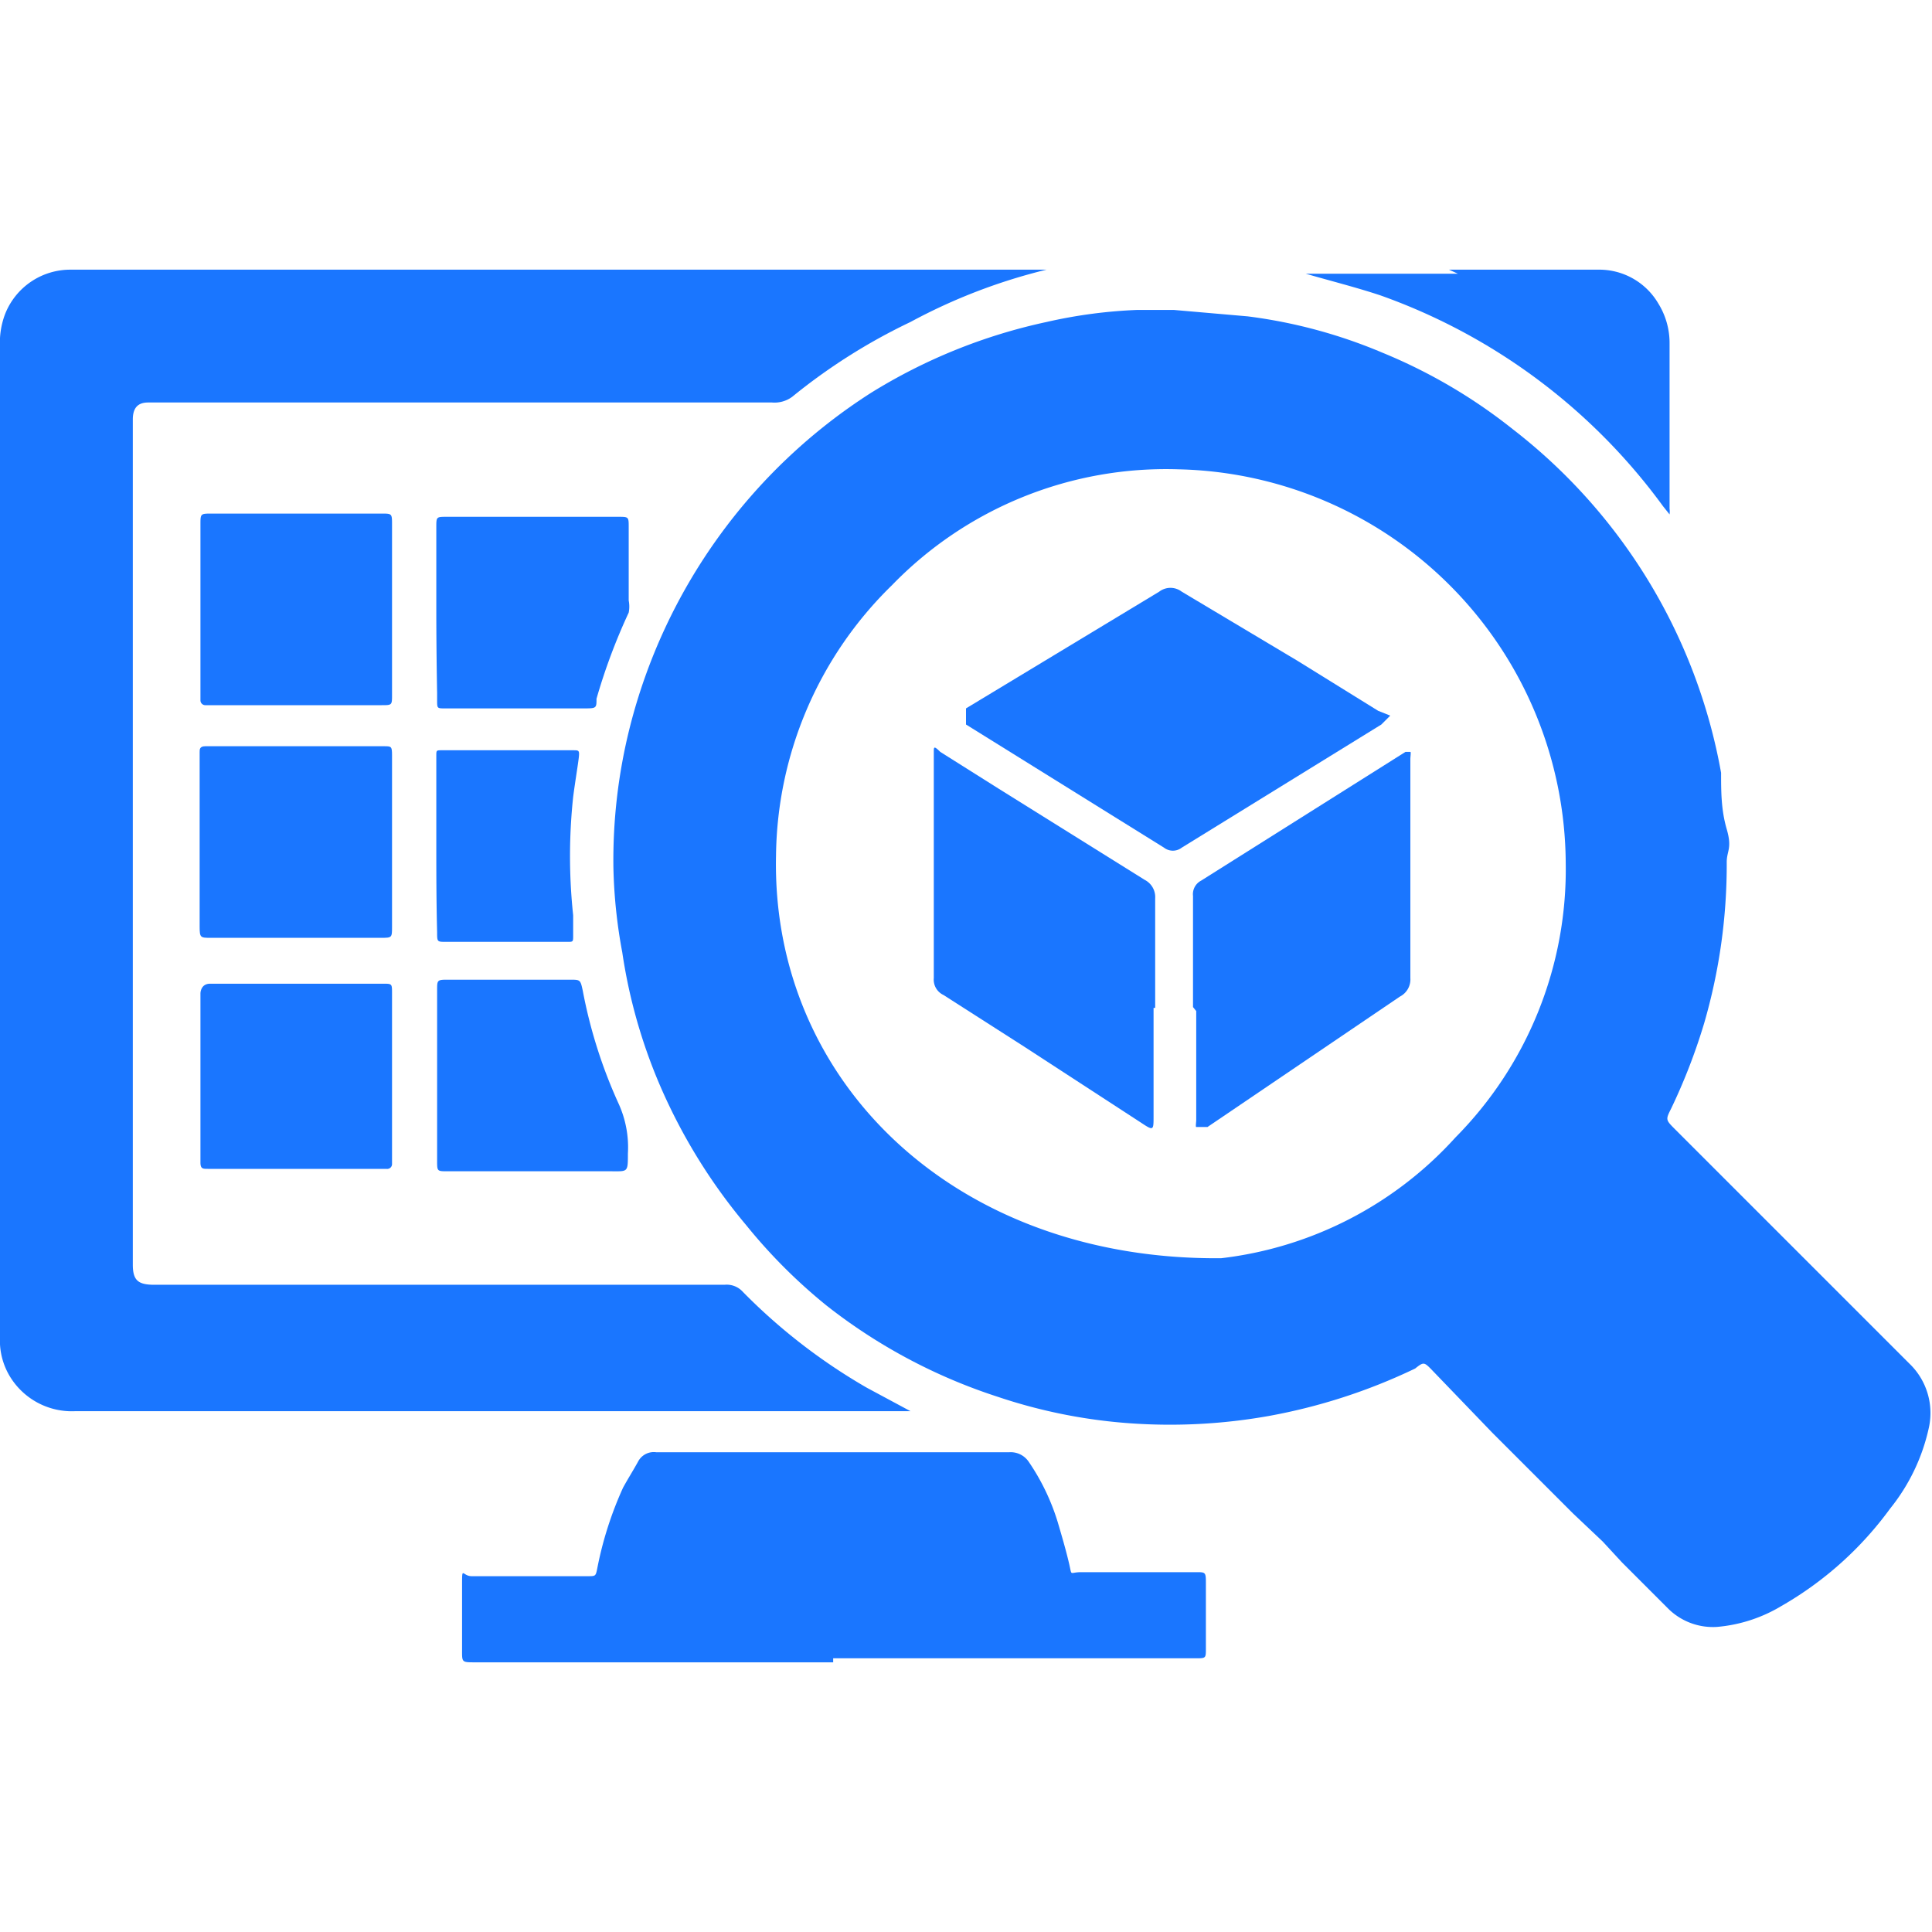
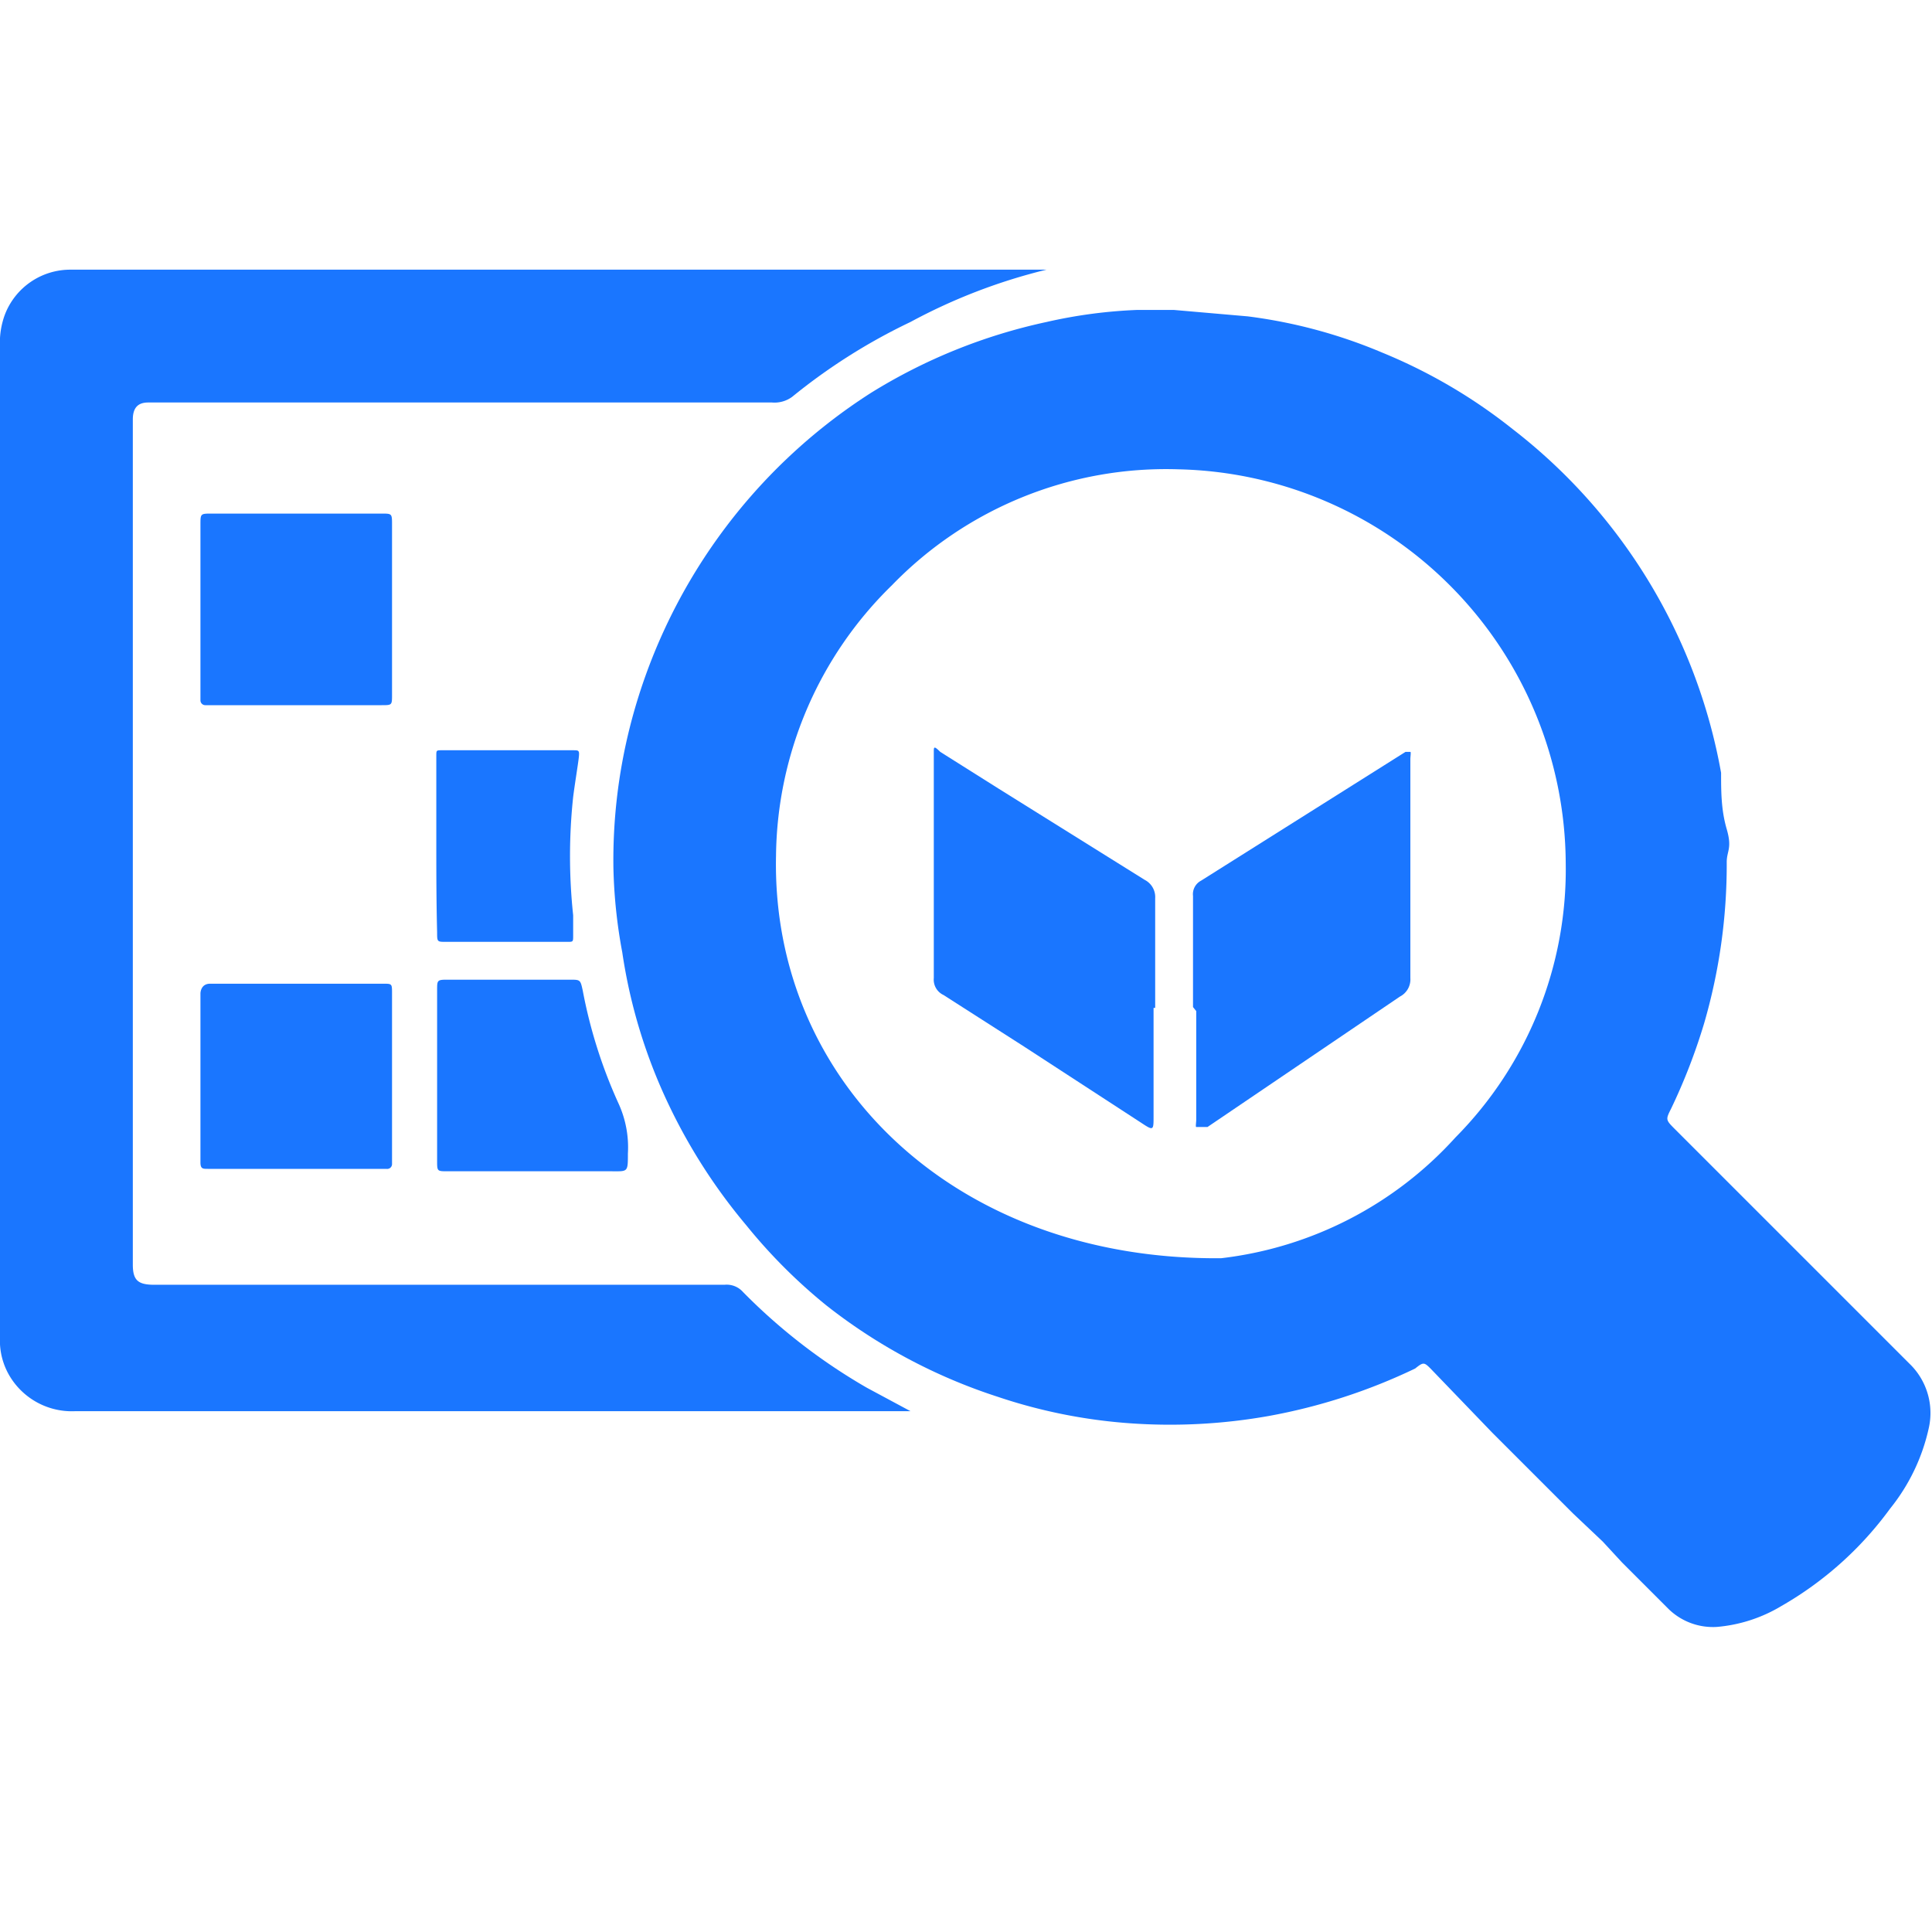
<svg xmlns="http://www.w3.org/2000/svg" id="Слой_1" data-name="Слой 1" width="24" height="24" viewBox="0 0 24 24">
  <defs>
    <style>.cls-1{fill:#1a76ff;}</style>
  </defs>
  <title>1459</title>
  <path class="cls-1" d="M7.62,10.78a6.77,6.77,0,0,1,.2-1.73,6.95,6.95,0,0,1,3-4.17A6.87,6.87,0,0,1,13,4a6.12,6.12,0,0,1,1.13-.15c.15,0,.3,0,.45,0l.92.08a6.32,6.32,0,0,1,1.67.45,6.63,6.63,0,0,1,1.62.95A6.94,6.94,0,0,1,21.38,9.6c0,.23,0,.46.07.7s0,.27,0,.41a7.06,7.06,0,0,1-.28,2,7.31,7.31,0,0,1-.41,1.06c-.07.14-.07.14.05.26l2.91,2.91a.85.85,0,0,1,.24.8,2.42,2.42,0,0,1-.48,1,4.34,4.34,0,0,1-1.35,1.21,1.86,1.86,0,0,1-.8.26.79.79,0,0,1-.6-.22l-.12-.12-.46-.46-.24-.26-.37-.35-1-1L17.77,17c-.08-.08-.09-.08-.19,0a7.15,7.15,0,0,1-1.82.59,7,7,0,0,1-1.73.09,6.61,6.61,0,0,1-1.64-.33,6.85,6.85,0,0,1-2.12-1.13,6.7,6.7,0,0,1-1-1,7,7,0,0,1-.95-1.47,6.64,6.64,0,0,1-.59-1.92A6.42,6.42,0,0,1,7.62,10.78Zm7.55,4.85a4.65,4.65,0,0,0,2.91-1.5,4.73,4.73,0,0,0,1.37-3.41,4.92,4.92,0,0,0-4.81-4.89,4.74,4.74,0,0,0-3.56,1.44,4.76,4.76,0,0,0-1.44,3.36C9.58,13.44,11.87,15.66,15.17,15.63Z" />
  <path class="cls-1" d="M0,10.46Q0,7.39,0,4.31a1,1,0,0,1,.06-.4.87.87,0,0,1,.82-.56H13l.11,0-.11,0A7.07,7.07,0,0,0,11.31,4a7.28,7.28,0,0,0-1.47.93A.37.37,0,0,1,9.59,5H1.84c-.13,0-.19.07-.19.21s0,.5,0,.75q0,.89,0,1.77t0,1.79q0,.86,0,1.73t0,1.79q0,.92,0,1.85,0,.41,0,.82c0,.2.07.25.27.25H9a.27.27,0,0,1,.23.09,7.2,7.2,0,0,0,1.54,1.19l.54.29.06,0a.16.16,0,0,1,0,0H.94a.9.9,0,0,1-.81-.42A.86.86,0,0,1,0,16.7q0-1.53,0-3.06T0,10.46Z" />
-   <path class="cls-1" d="M10.35,20.65H5.9c-.17,0-.16,0-.16-.17s0-.52,0-.78,0-.12.12-.12H7.3c.1,0,.1,0,.12-.1a4.48,4.48,0,0,1,.32-1c.06-.11.13-.22.19-.33a.22.22,0,0,1,.22-.11h4.39a.27.27,0,0,1,.24.12,2.75,2.75,0,0,1,.36.75c.05.17.1.34.14.51s0,.11.15.11h1.43c.11,0,.12,0,.12.12q0,.42,0,.83c0,.12,0,.12-.13.12H10.35Z" />
  <path class="cls-1" d="M4.87,7.58c0,.35,0,.7,0,1.05,0,.13,0,.13-.13.13H2.55a.06.06,0,0,1-.06-.06s0-.06,0-.09q0-1,0-2.09c0-.14,0-.14.14-.14H4.74c.13,0,.13,0,.13.14q0,.53,0,1.05Z" />
-   <path class="cls-1" d="M4.87,10.46c0,.35,0,.7,0,1.05,0,.14,0,.14-.14.14H2.62c-.13,0-.14,0-.14-.14q0-1,0-2.08s0-.06,0-.09,0-.07.07-.07H4.77c.09,0,.1,0,.1.11C4.87,9.74,4.87,10.1,4.87,10.46Z" />
  <path class="cls-1" d="M4.87,13.36q0,.51,0,1s0,.07,0,.1a.06.06,0,0,1-.07.06H2.58c-.06,0-.09,0-.09-.08s0-.07,0-.1q0-1,0-2s0,0,0,0,0-.12.12-.12H4.76c.11,0,.11,0,.11.12C4.87,12.65,4.87,13,4.87,13.36Z" />
-   <path class="cls-1" d="M5.42,7.55c0-.35,0-.69,0-1,0-.13,0-.13.13-.13H7.68c.13,0,.13,0,.13.13,0,.3,0,.6,0,.91a.39.39,0,0,1,0,.15,7.34,7.34,0,0,0-.4,1.07c0,.12,0,.12-.17.12H5.53c-.1,0-.1,0-.1-.1s0-.06,0-.09Q5.42,8.06,5.42,7.55Z" />
-   <path class="cls-1" d="M18,3.35h1.85a.85.85,0,0,1,.75.42.93.93,0,0,1,.14.5c0,.68,0,1.37,0,2.05a.25.25,0,0,1,0,.07h0l-.08-.1a7.42,7.42,0,0,0-3.51-2.62c-.3-.1-.62-.18-.93-.27l-.11,0,0,0h2Z" />
  <path class="cls-1" d="M6.61,14.55H5.56c-.13,0-.13,0-.13-.13q0-1.06,0-2.12c0-.12,0-.13.12-.13H7.08c.13,0,.13,0,.16.14a6.11,6.11,0,0,0,.44,1.39,1.31,1.31,0,0,1,.12.63c0,.24,0,.22-.22.22h-1Z" />
  <path class="cls-1" d="M5.42,10.46q0-.52,0-1s0,0,0-.07,0-.07.07-.07H7.12c.07,0,.08,0,.07.09s-.05.33-.07.49a6.93,6.93,0,0,0,0,1.47c0,.08,0,.17,0,.25s0,.08-.07.08H5.54c-.11,0-.11,0-.11-.12C5.42,11.18,5.42,10.82,5.42,10.46Z" />
-   <path class="cls-1" d="M17.27,8.89s0,0,0,0L17.16,9l-2.48,1.53a.18.18,0,0,1-.22,0L12,9l0,0s0,0,0-.06L12,8.8l2.4-1.45a.23.23,0,0,1,.28,0l1.44.86,1,.62Z" />
  <path class="cls-1" d="M14.33,12.52q0,.67,0,1.35c0,.17,0,.18-.15.08L12.72,13l-1-.64a.21.21,0,0,1-.12-.21c0-.92,0-1.83,0-2.75,0,0,0,0,0-.06s0-.08.08,0l.73.46,1.81,1.13a.24.24,0,0,1,.13.23c0,.45,0,.91,0,1.36Z" />
  <path class="cls-1" d="M14.82,12.51c0-.46,0-.92,0-1.38a.19.19,0,0,1,.1-.19l2.54-1.6,0,0s.05,0,.06,0,0,.06,0,.09c0,.91,0,1.82,0,2.72a.24.24,0,0,1-.13.23L15,14l-.06,0c-.06,0-.07,0-.08,0s0-.06,0-.09q0-.67,0-1.35Z" />
</svg>